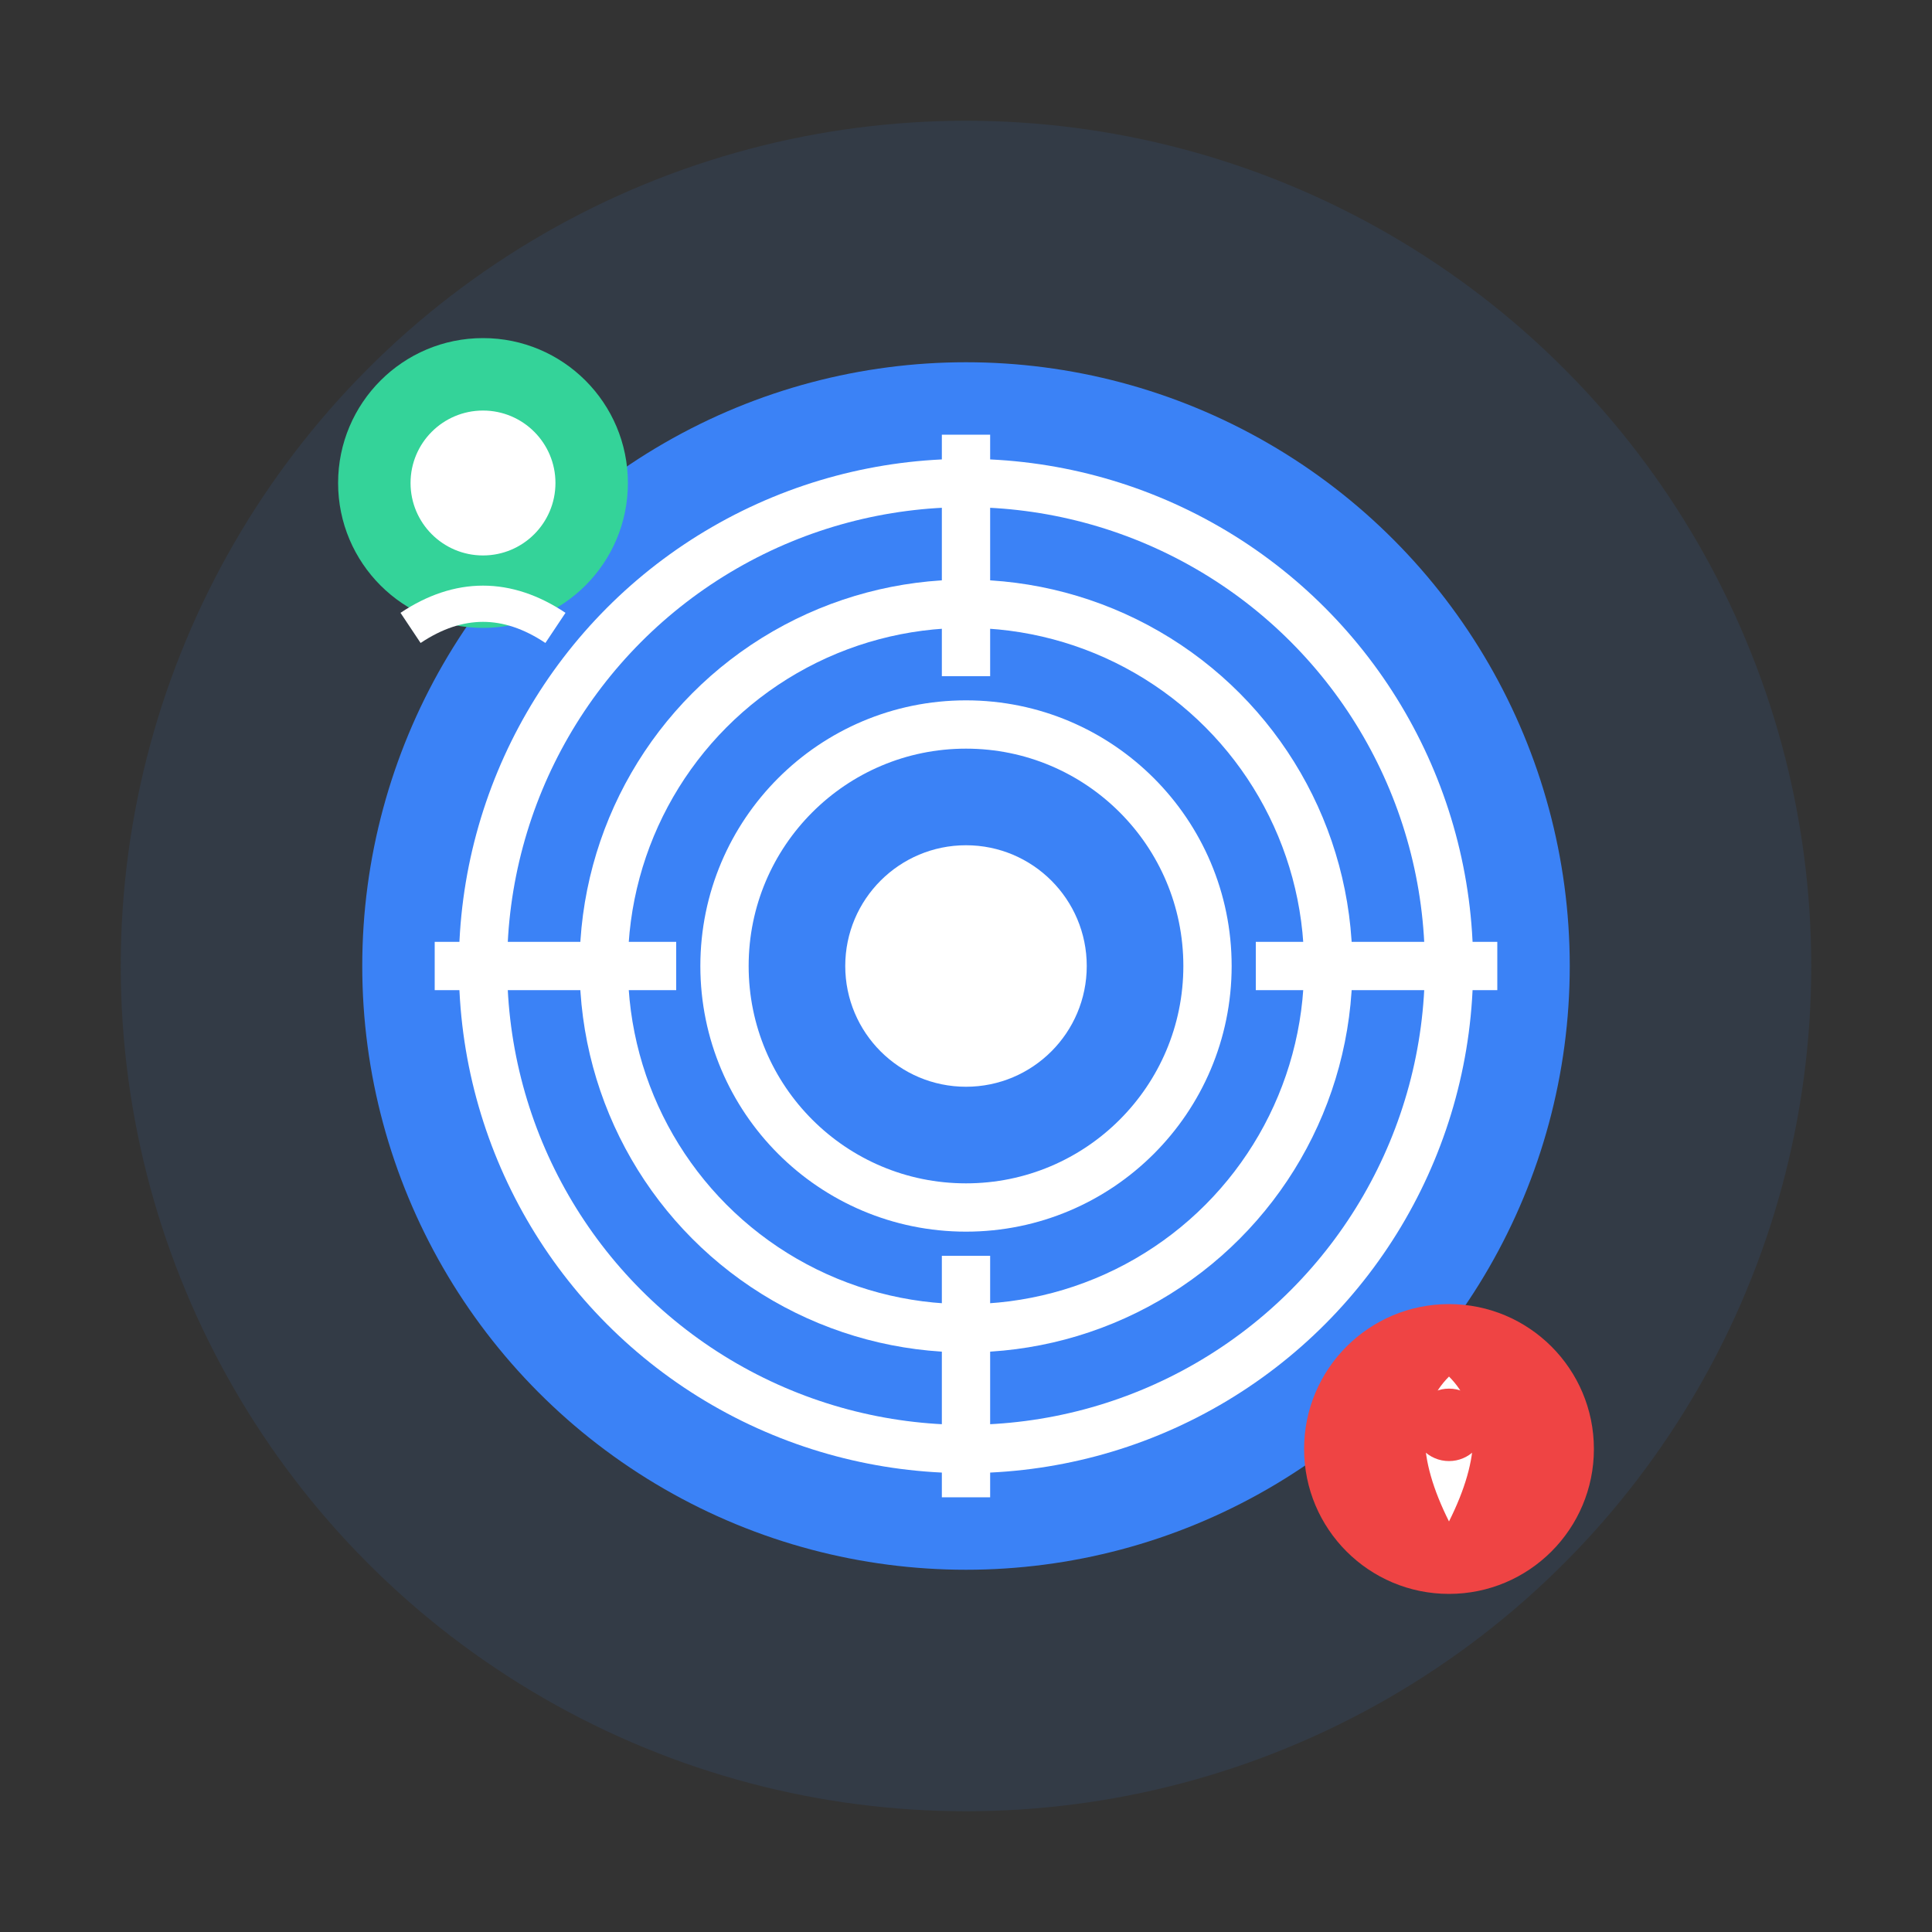
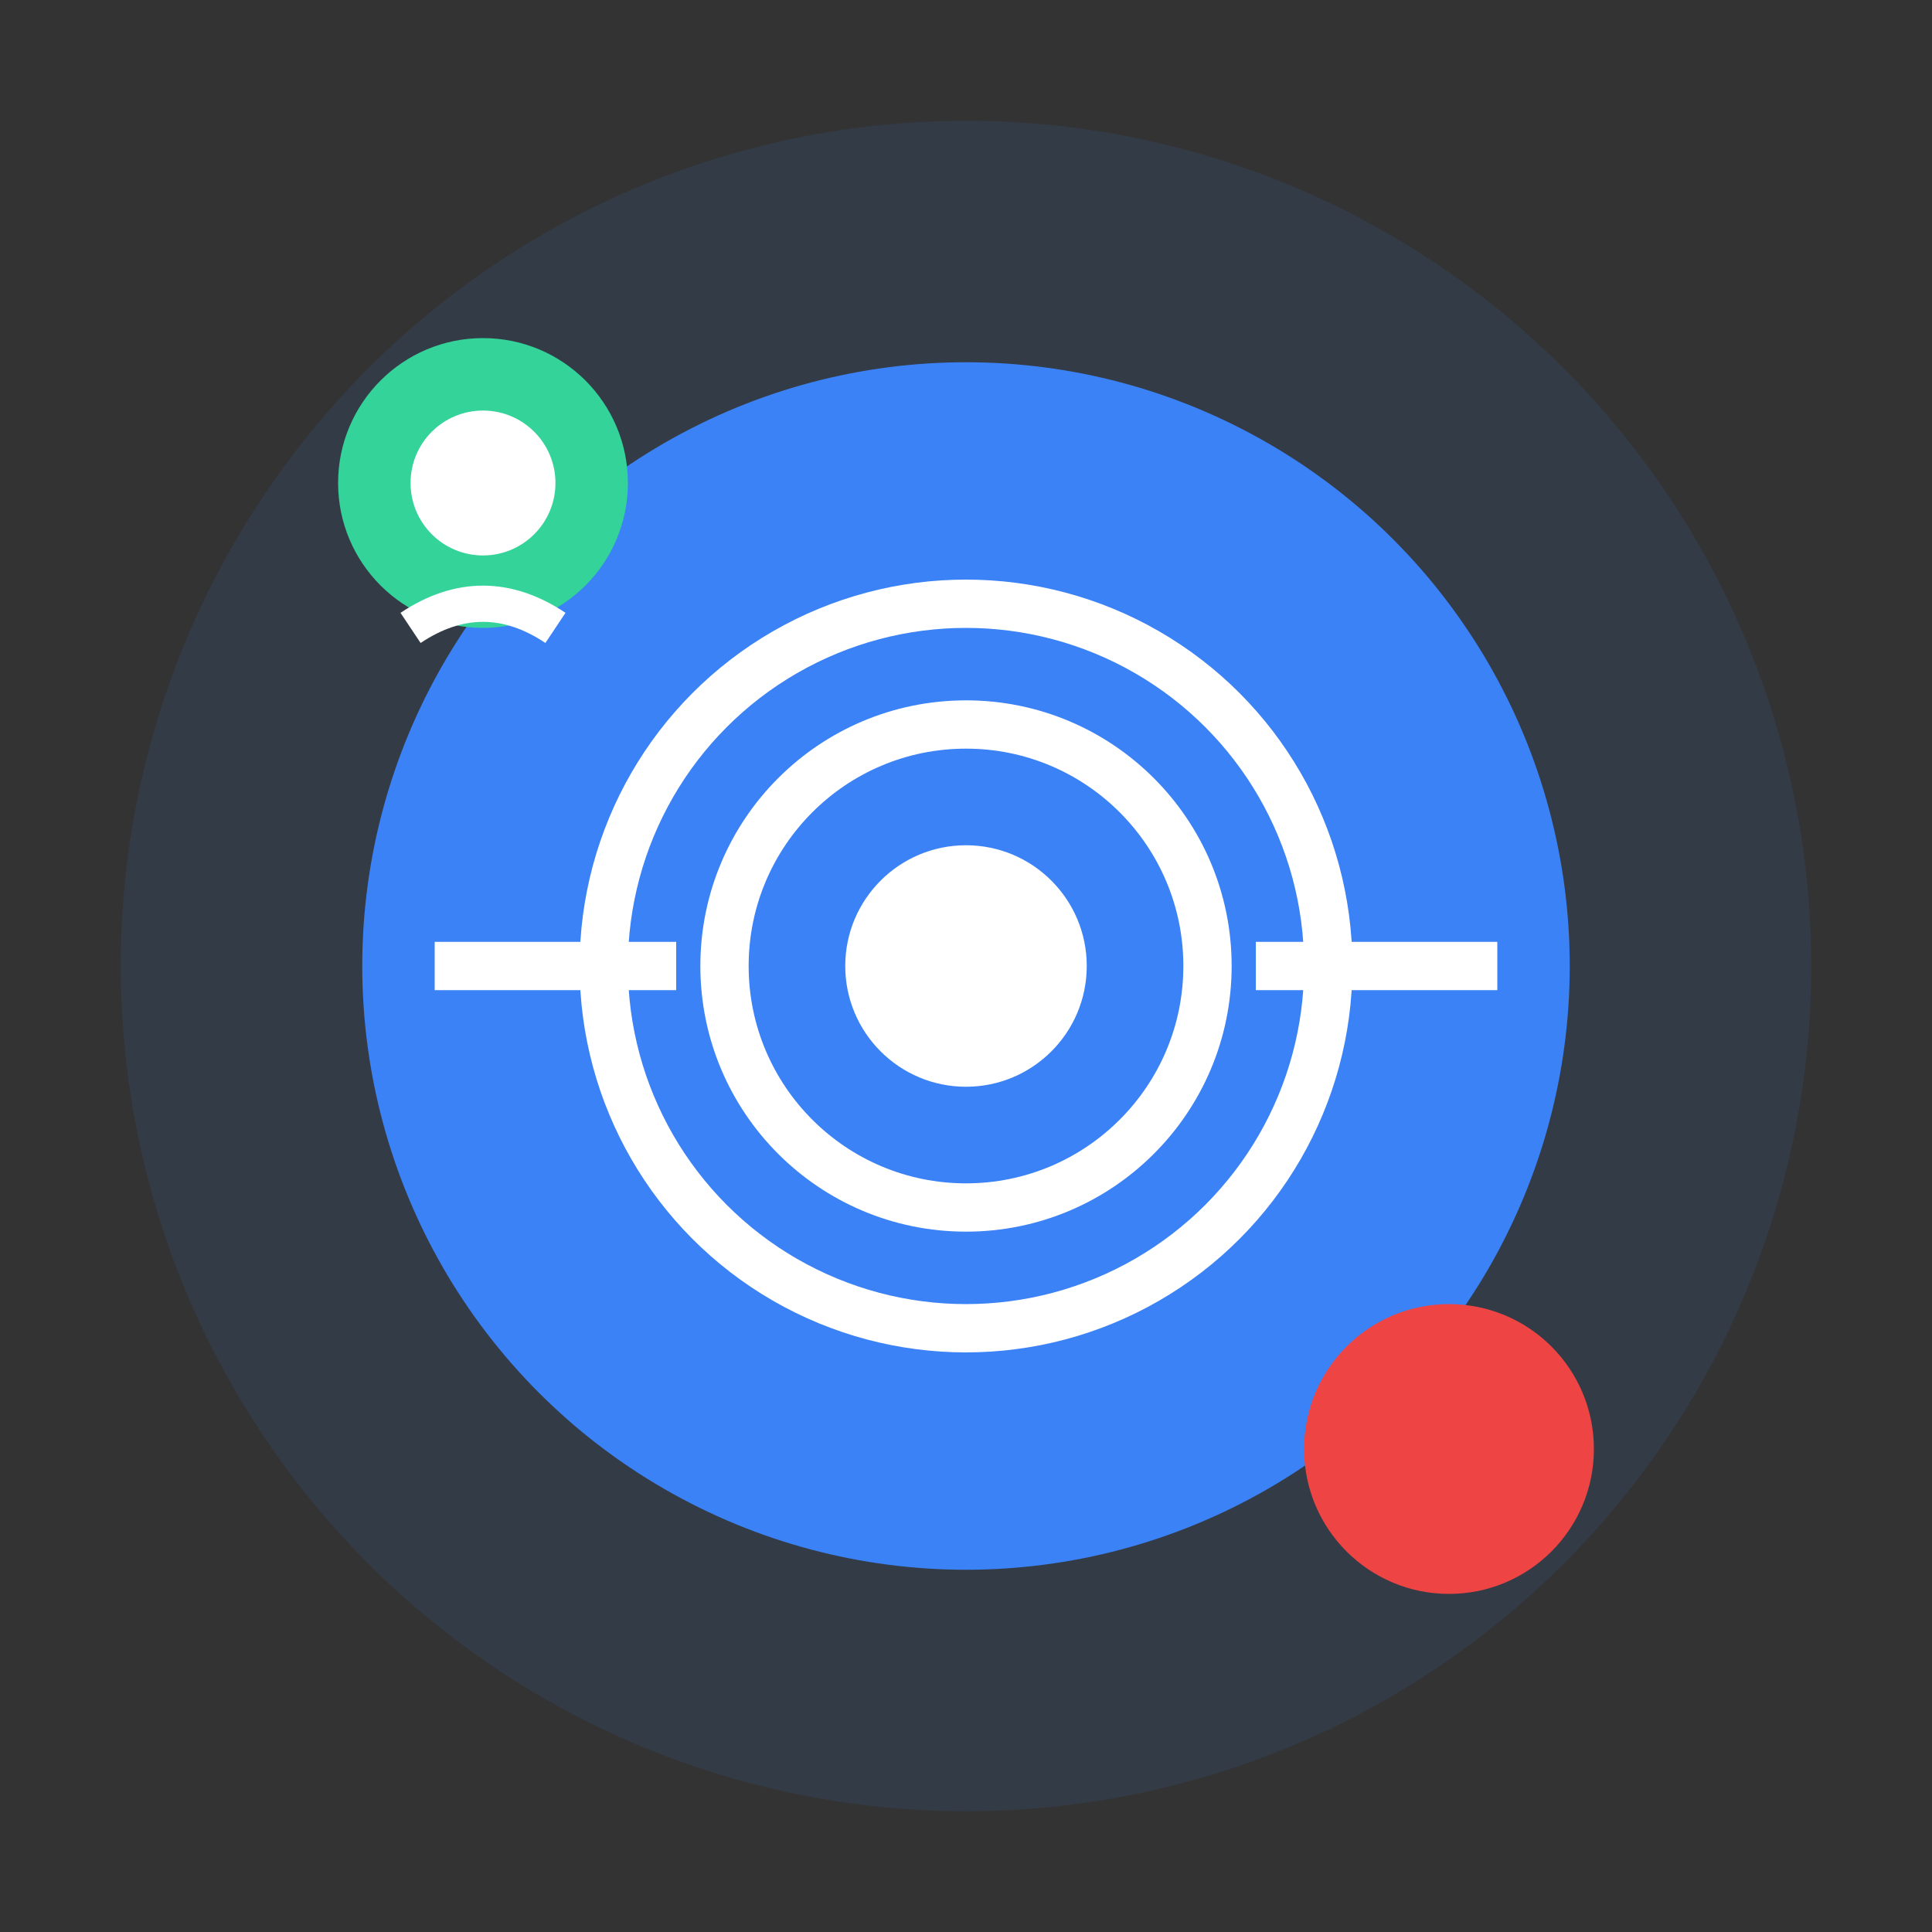
<svg xmlns="http://www.w3.org/2000/svg" viewBox="0 0 80 80">
  <rect x="0" y="0" width="80" height="80" fill="#333333" stroke="none" />
  <circle cx="40" cy="40" r="35" fill="#3b82f6" opacity="0.1" />
  <circle cx="40" cy="40" r="25" fill="#3b82f6" />
-   <circle cx="40" cy="40" r="20" fill="none" stroke="white" stroke-width="2" />
  <circle cx="40" cy="40" r="15" fill="none" stroke="white" stroke-width="2" />
  <circle cx="40" cy="40" r="10" fill="none" stroke="white" stroke-width="2" />
  <circle cx="40" cy="40" r="5" fill="white" />
-   <line x1="40" y1="18" x2="40" y2="28" stroke="white" stroke-width="2" />
-   <line x1="40" y1="52" x2="40" y2="62" stroke="white" stroke-width="2" />
  <line x1="18" y1="40" x2="28" y2="40" stroke="white" stroke-width="2" />
  <line x1="52" y1="40" x2="62" y2="40" stroke="white" stroke-width="2" />
  <circle cx="20" cy="20" r="6" fill="#34d399" />
  <circle cx="20" cy="20" r="3" fill="white" />
  <path d="M17 26 Q20 24 23 26" stroke="white" stroke-width="1.5" fill="none" />
  <circle cx="60" cy="60" r="6" fill="#ef4444" />
-   <path d="M60 57 Q62 59 60 63 Q58 59 60 57 Z" fill="white" />
  <circle cx="60" cy="59" r="1.5" fill="#ef4444" />
</svg>